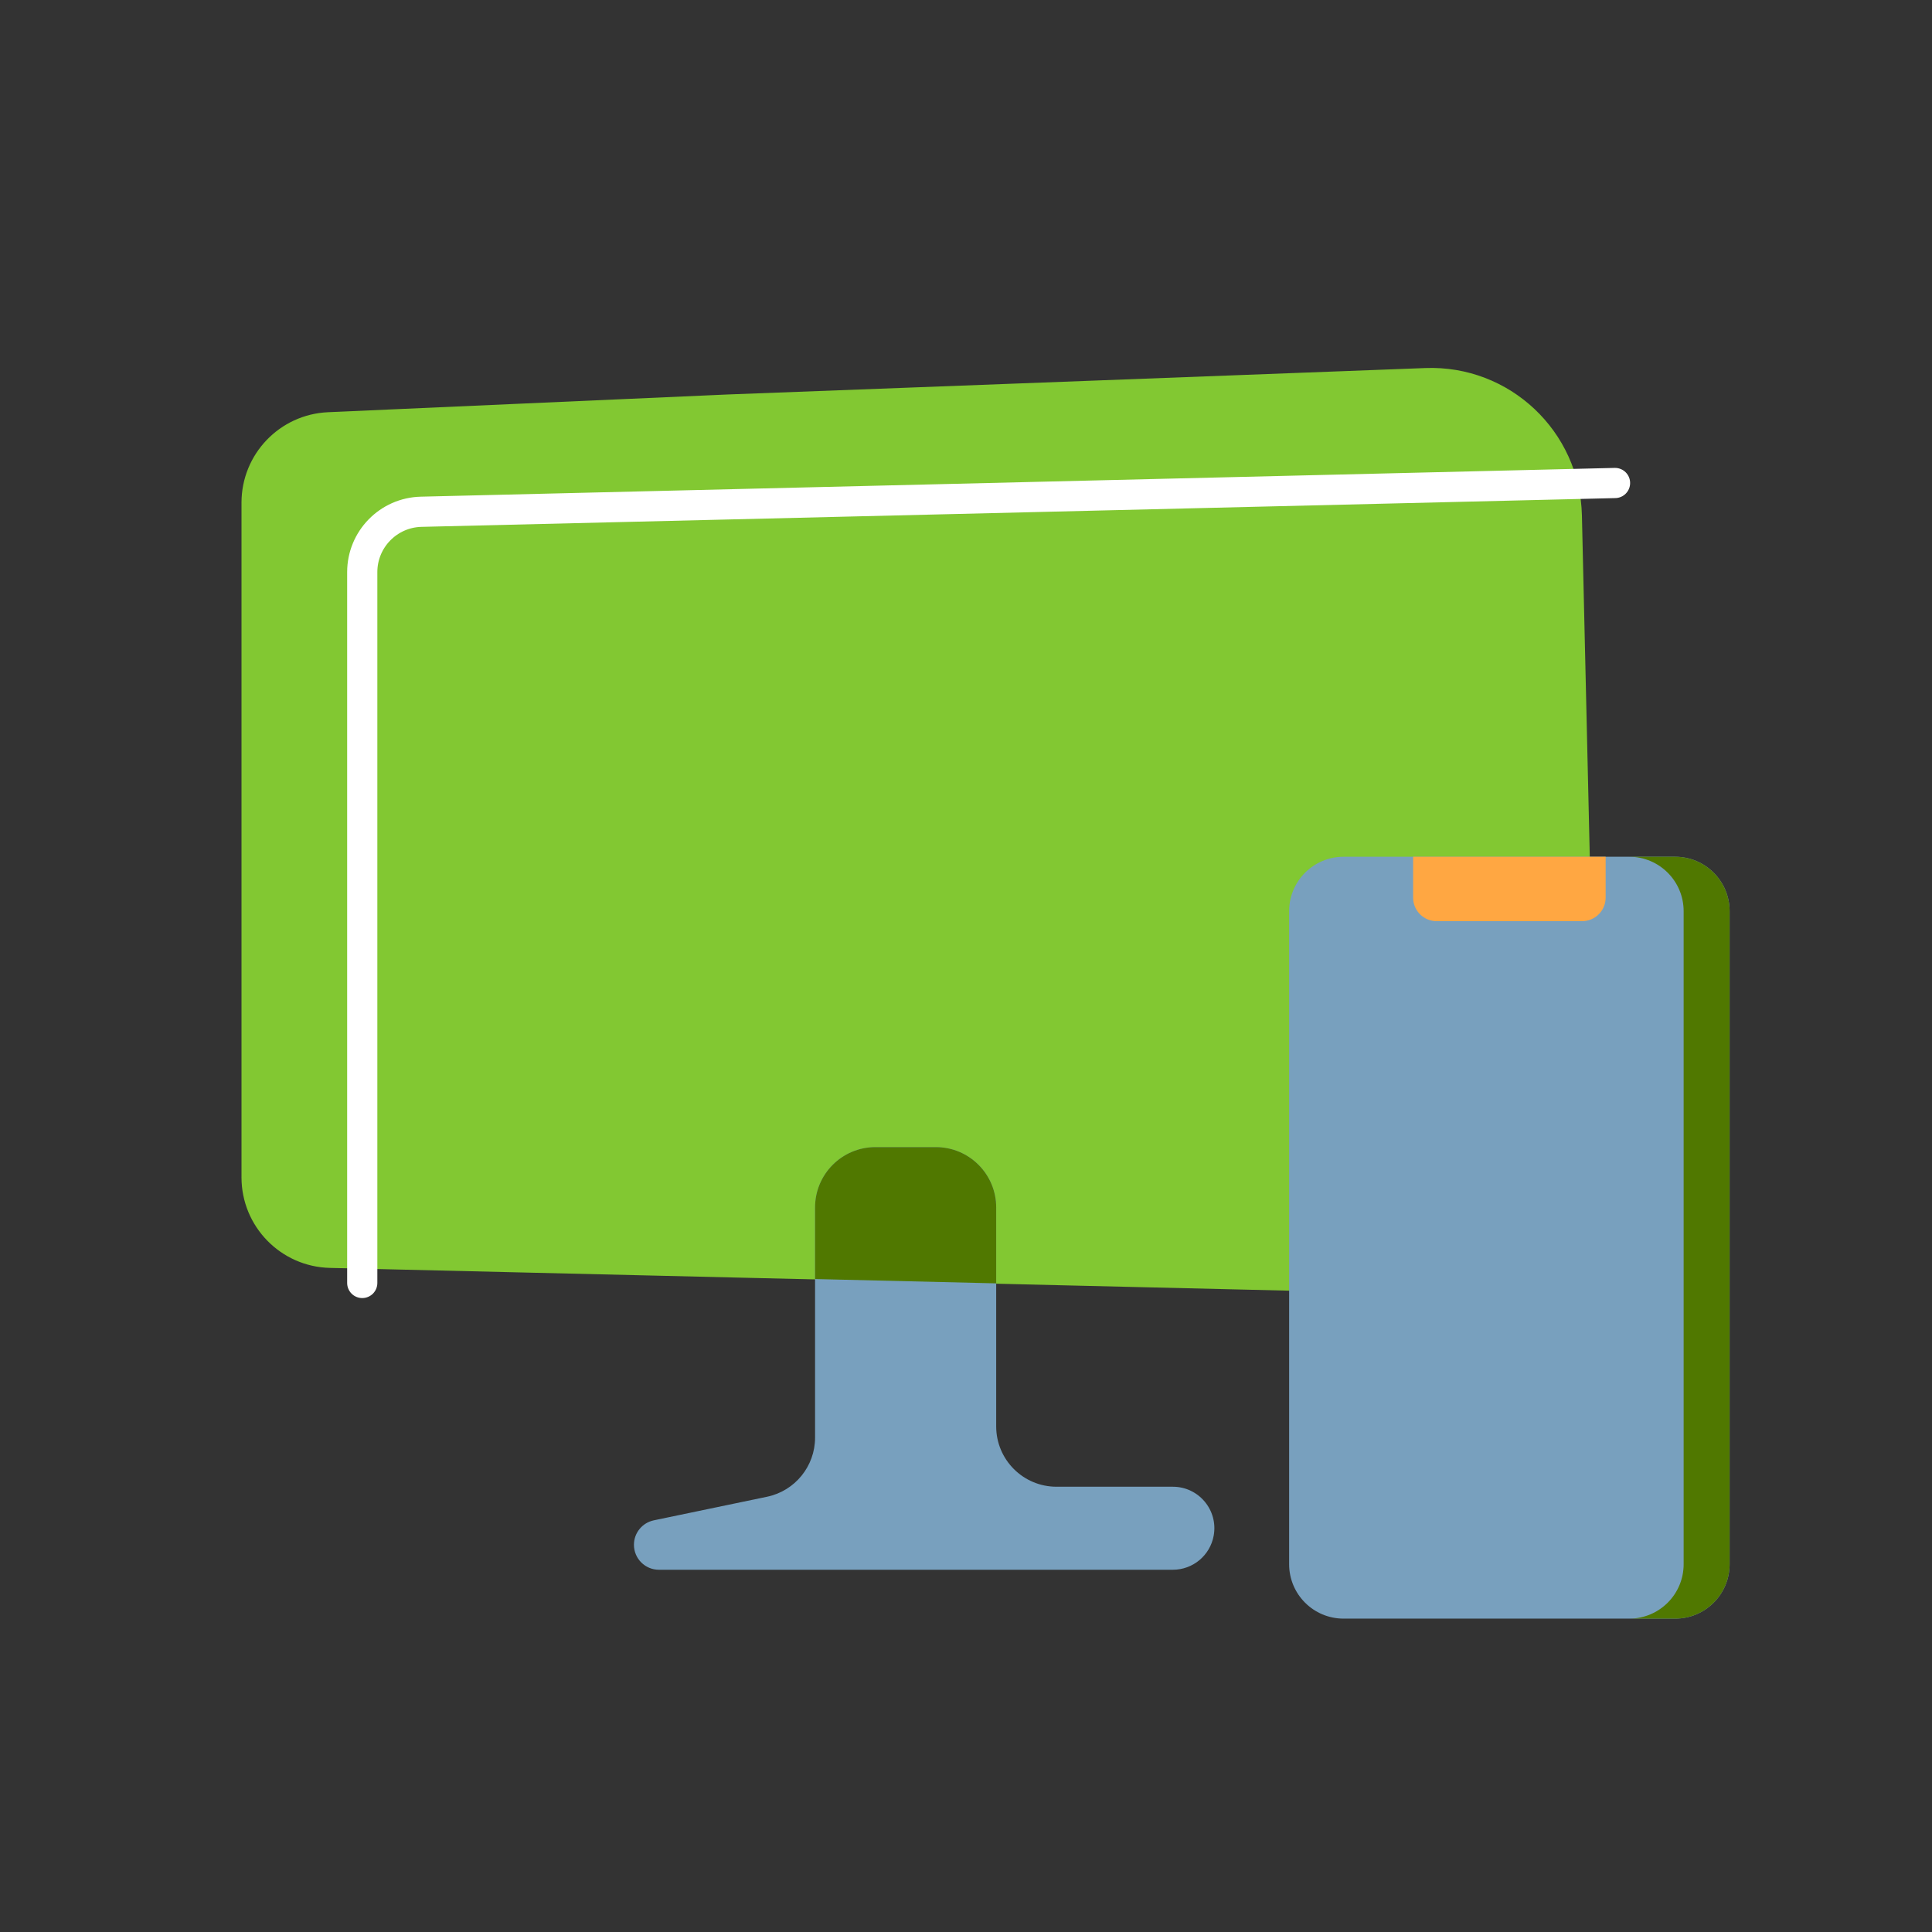
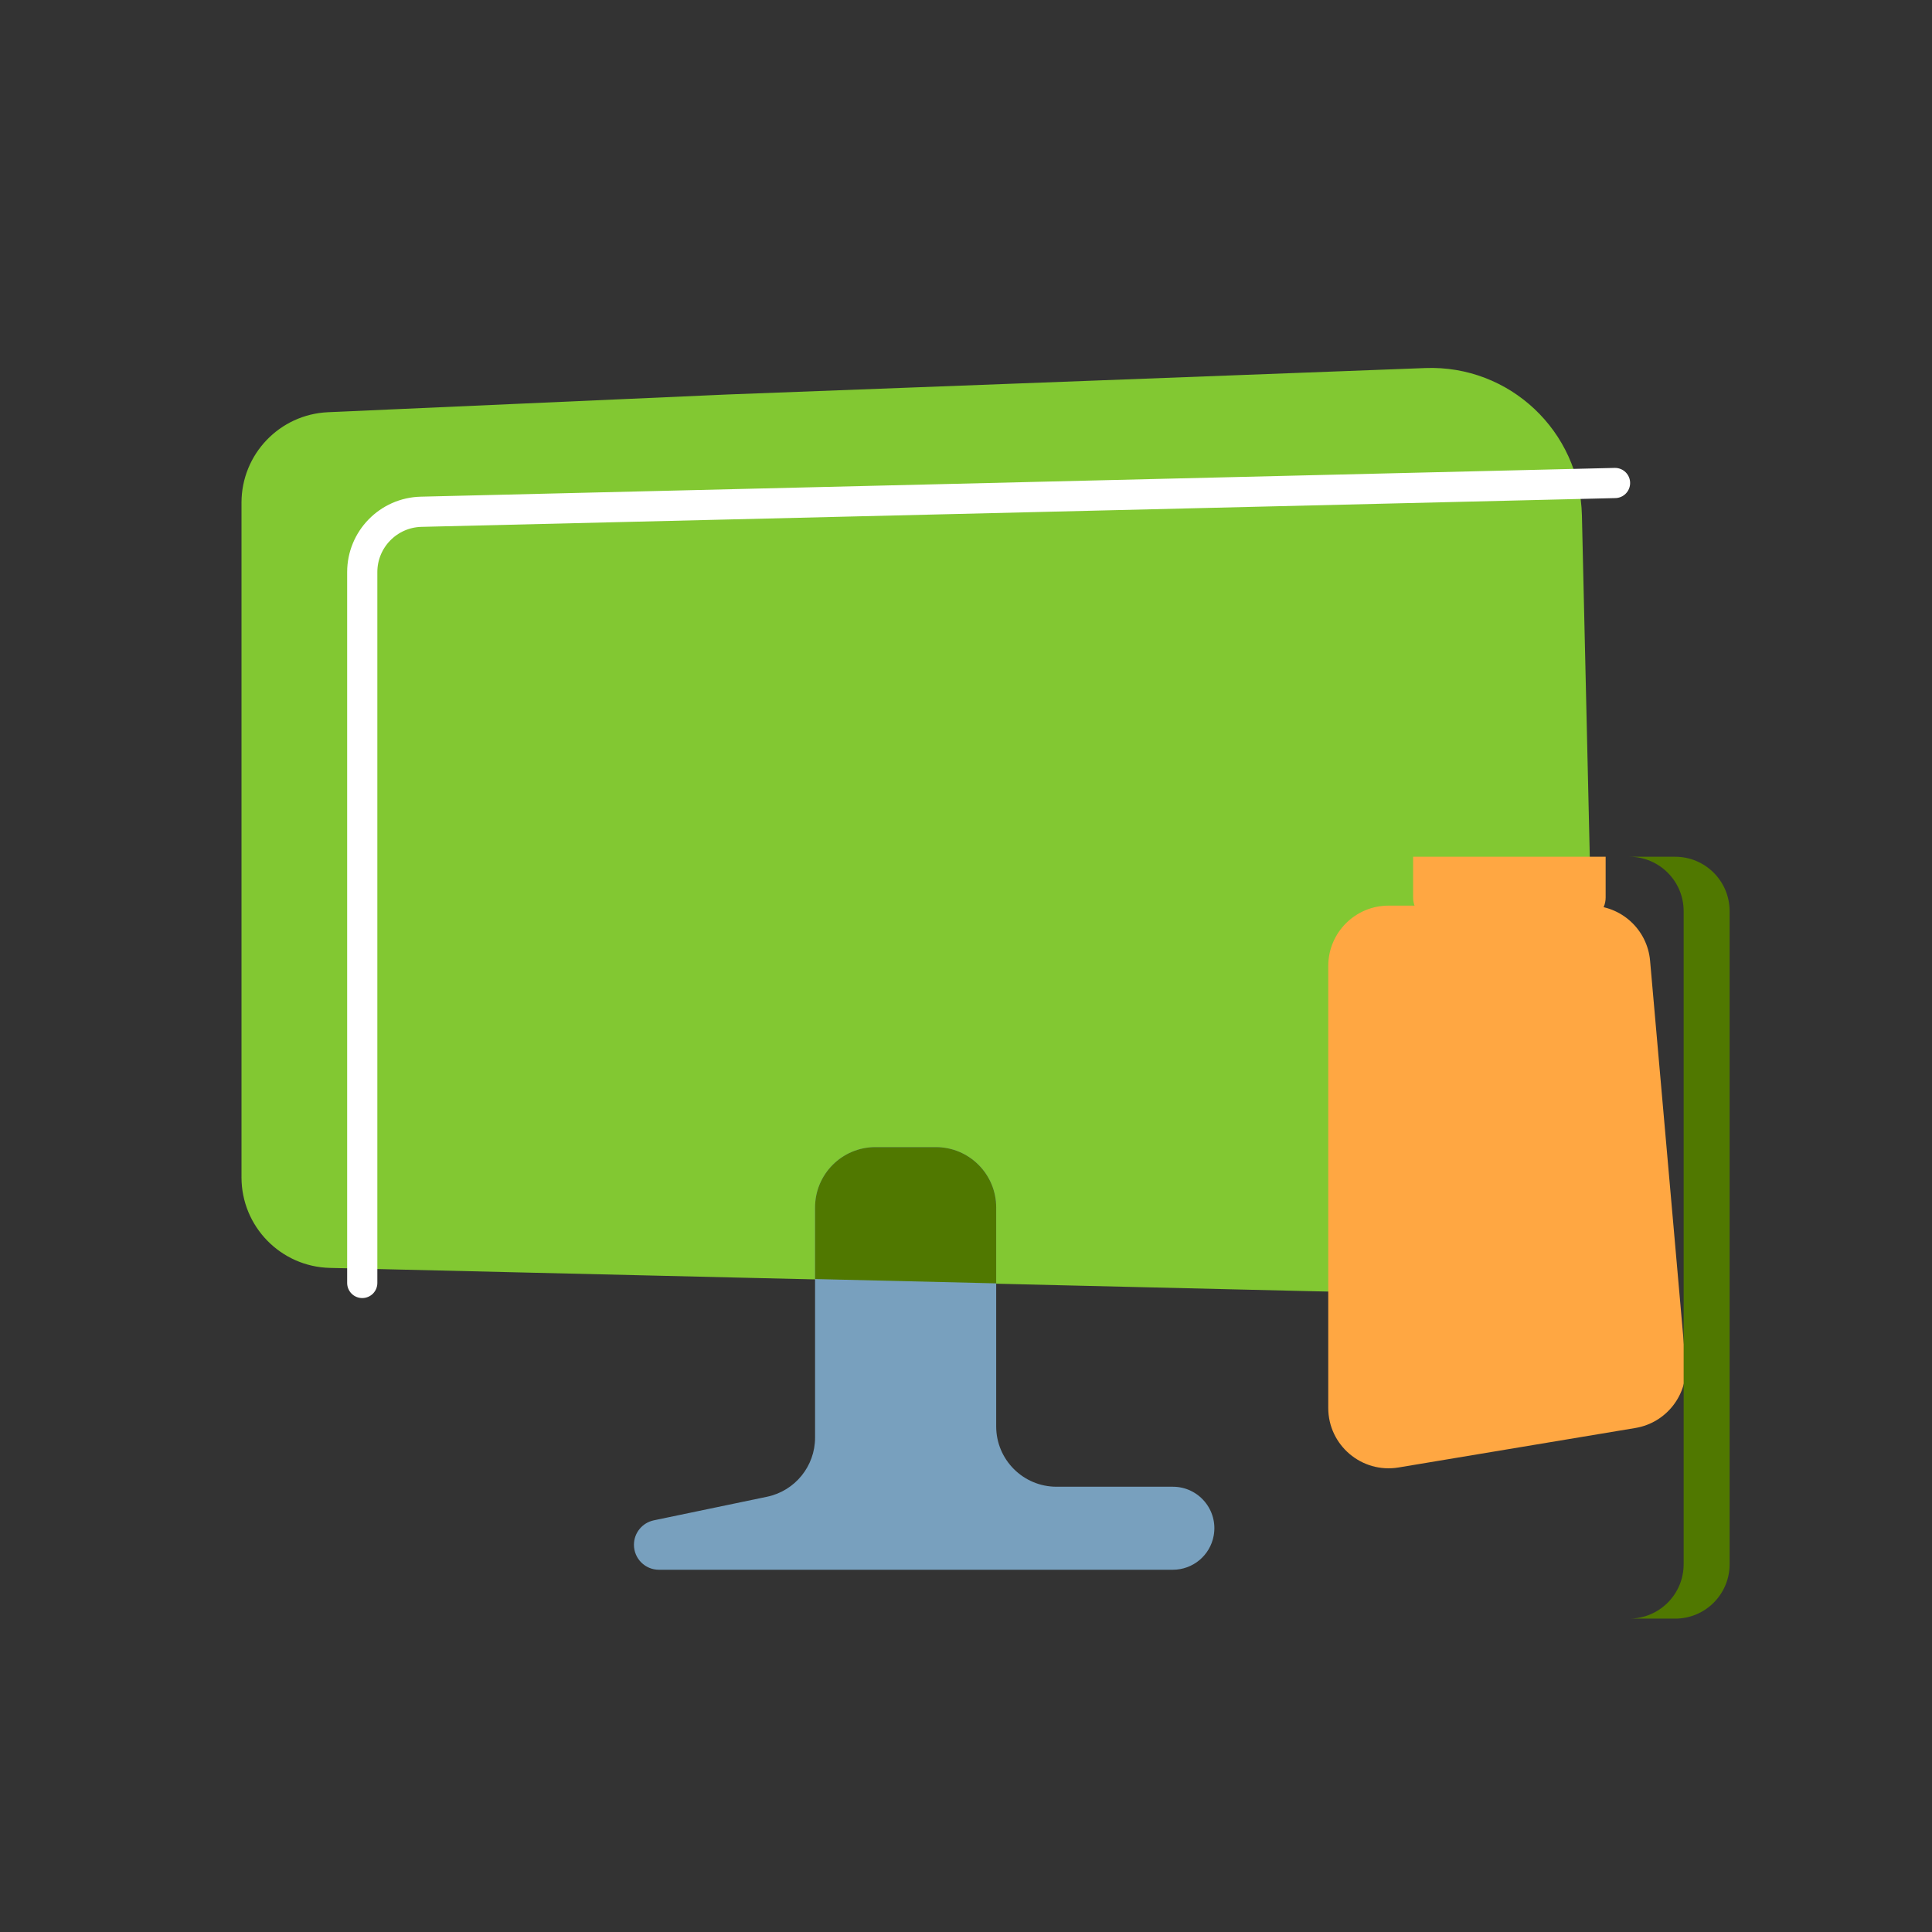
<svg xmlns="http://www.w3.org/2000/svg" width="64" height="64" viewBox="0 0 64 64" fill="none">
  <rect x="0" y="0" width="64" height="64" fill="#333333" stroke="none" />
  <path d="M8 16.651C8 15.046 9.264 13.726 10.867 13.655L24.071 13.069L47.215 12.192C50.003 12.086 52.338 14.284 52.403 17.073L52.928 39.857C52.967 41.569 51.569 42.966 49.857 42.925L10.929 42.001C9.3 41.962 8 40.63 8 39.002V16.651Z" fill="#82C832" />
  <path d="M27 47.624V40C27 38.895 27.895 38 29 38H31C32.105 38 33 38.895 33 40V47.25C33 48.355 33.895 49.25 35 49.25H38.852C39.71 49.25 40.359 50.027 40.205 50.871C40.086 51.525 39.517 52 38.852 52H21.827C21.37 52 21 51.63 21 51.173C21 50.781 21.275 50.443 21.659 50.363L25.408 49.582C26.335 49.389 27 48.571 27 47.624Z" fill="#78A0BE" />
  <path fill-rule="evenodd" clip-rule="evenodd" d="M33 42.513L27 42.37V40C27 38.895 27.895 38 29 38H31C32.105 38 33 38.895 33 40V42.513Z" fill="#507800" />
  <path d="M44 32C44 30.895 44.895 30 46 30H52.669C53.705 30 54.57 30.792 54.661 31.824L55.837 45.156C55.929 46.197 55.204 47.133 54.174 47.304L46.329 48.612C45.11 48.815 44 47.875 44 46.639V32Z" fill="#FFA742" />
-   <path fill-rule="evenodd" clip-rule="evenodd" d="M52.7 30L52.928 39.857C52.967 41.569 51.569 42.966 49.857 42.925L44 42.786V32C44 30.895 44.895 30 46 30H52.669C52.679 30 52.69 30 52.7 30Z" fill="#507800" />
  <path d="M12 42.5V18.952C12 17.867 12.866 16.979 13.952 16.953L53.5 16" stroke="white" stroke-linecap="round" />
-   <path d="M55.493 53.619H44.507C43.511 53.619 42.704 52.812 42.704 51.816V30.184C42.704 29.188 43.511 28.381 44.507 28.381H55.493C56.489 28.381 57.296 29.188 57.296 30.184V51.816C57.296 52.812 56.489 53.619 55.493 53.619Z" fill="#78A0BE" />
  <path d="M55.493 28.381H53.97C54.966 28.381 55.773 29.188 55.773 30.184V51.816C55.773 52.812 54.966 53.619 53.97 53.619H55.493C56.489 53.619 57.296 52.812 57.296 51.816V30.184C57.296 29.188 56.489 28.381 55.493 28.381Z" fill="#507800" />
  <path d="M52.408 30.515H47.592C47.16 30.515 46.811 30.166 46.811 29.734V28.381H53.189V29.734C53.189 30.166 52.84 30.515 52.408 30.515Z" fill="#FFA742" />
-   <path d="M53.129 51.794C54.379 51.794 55.392 50.781 55.392 49.531C55.392 48.281 54.379 47.268 53.129 47.268C51.879 47.268 50.866 48.281 50.866 49.531C50.866 50.781 51.879 51.794 53.129 51.794Z" fill="#78A0BE" />
</svg>